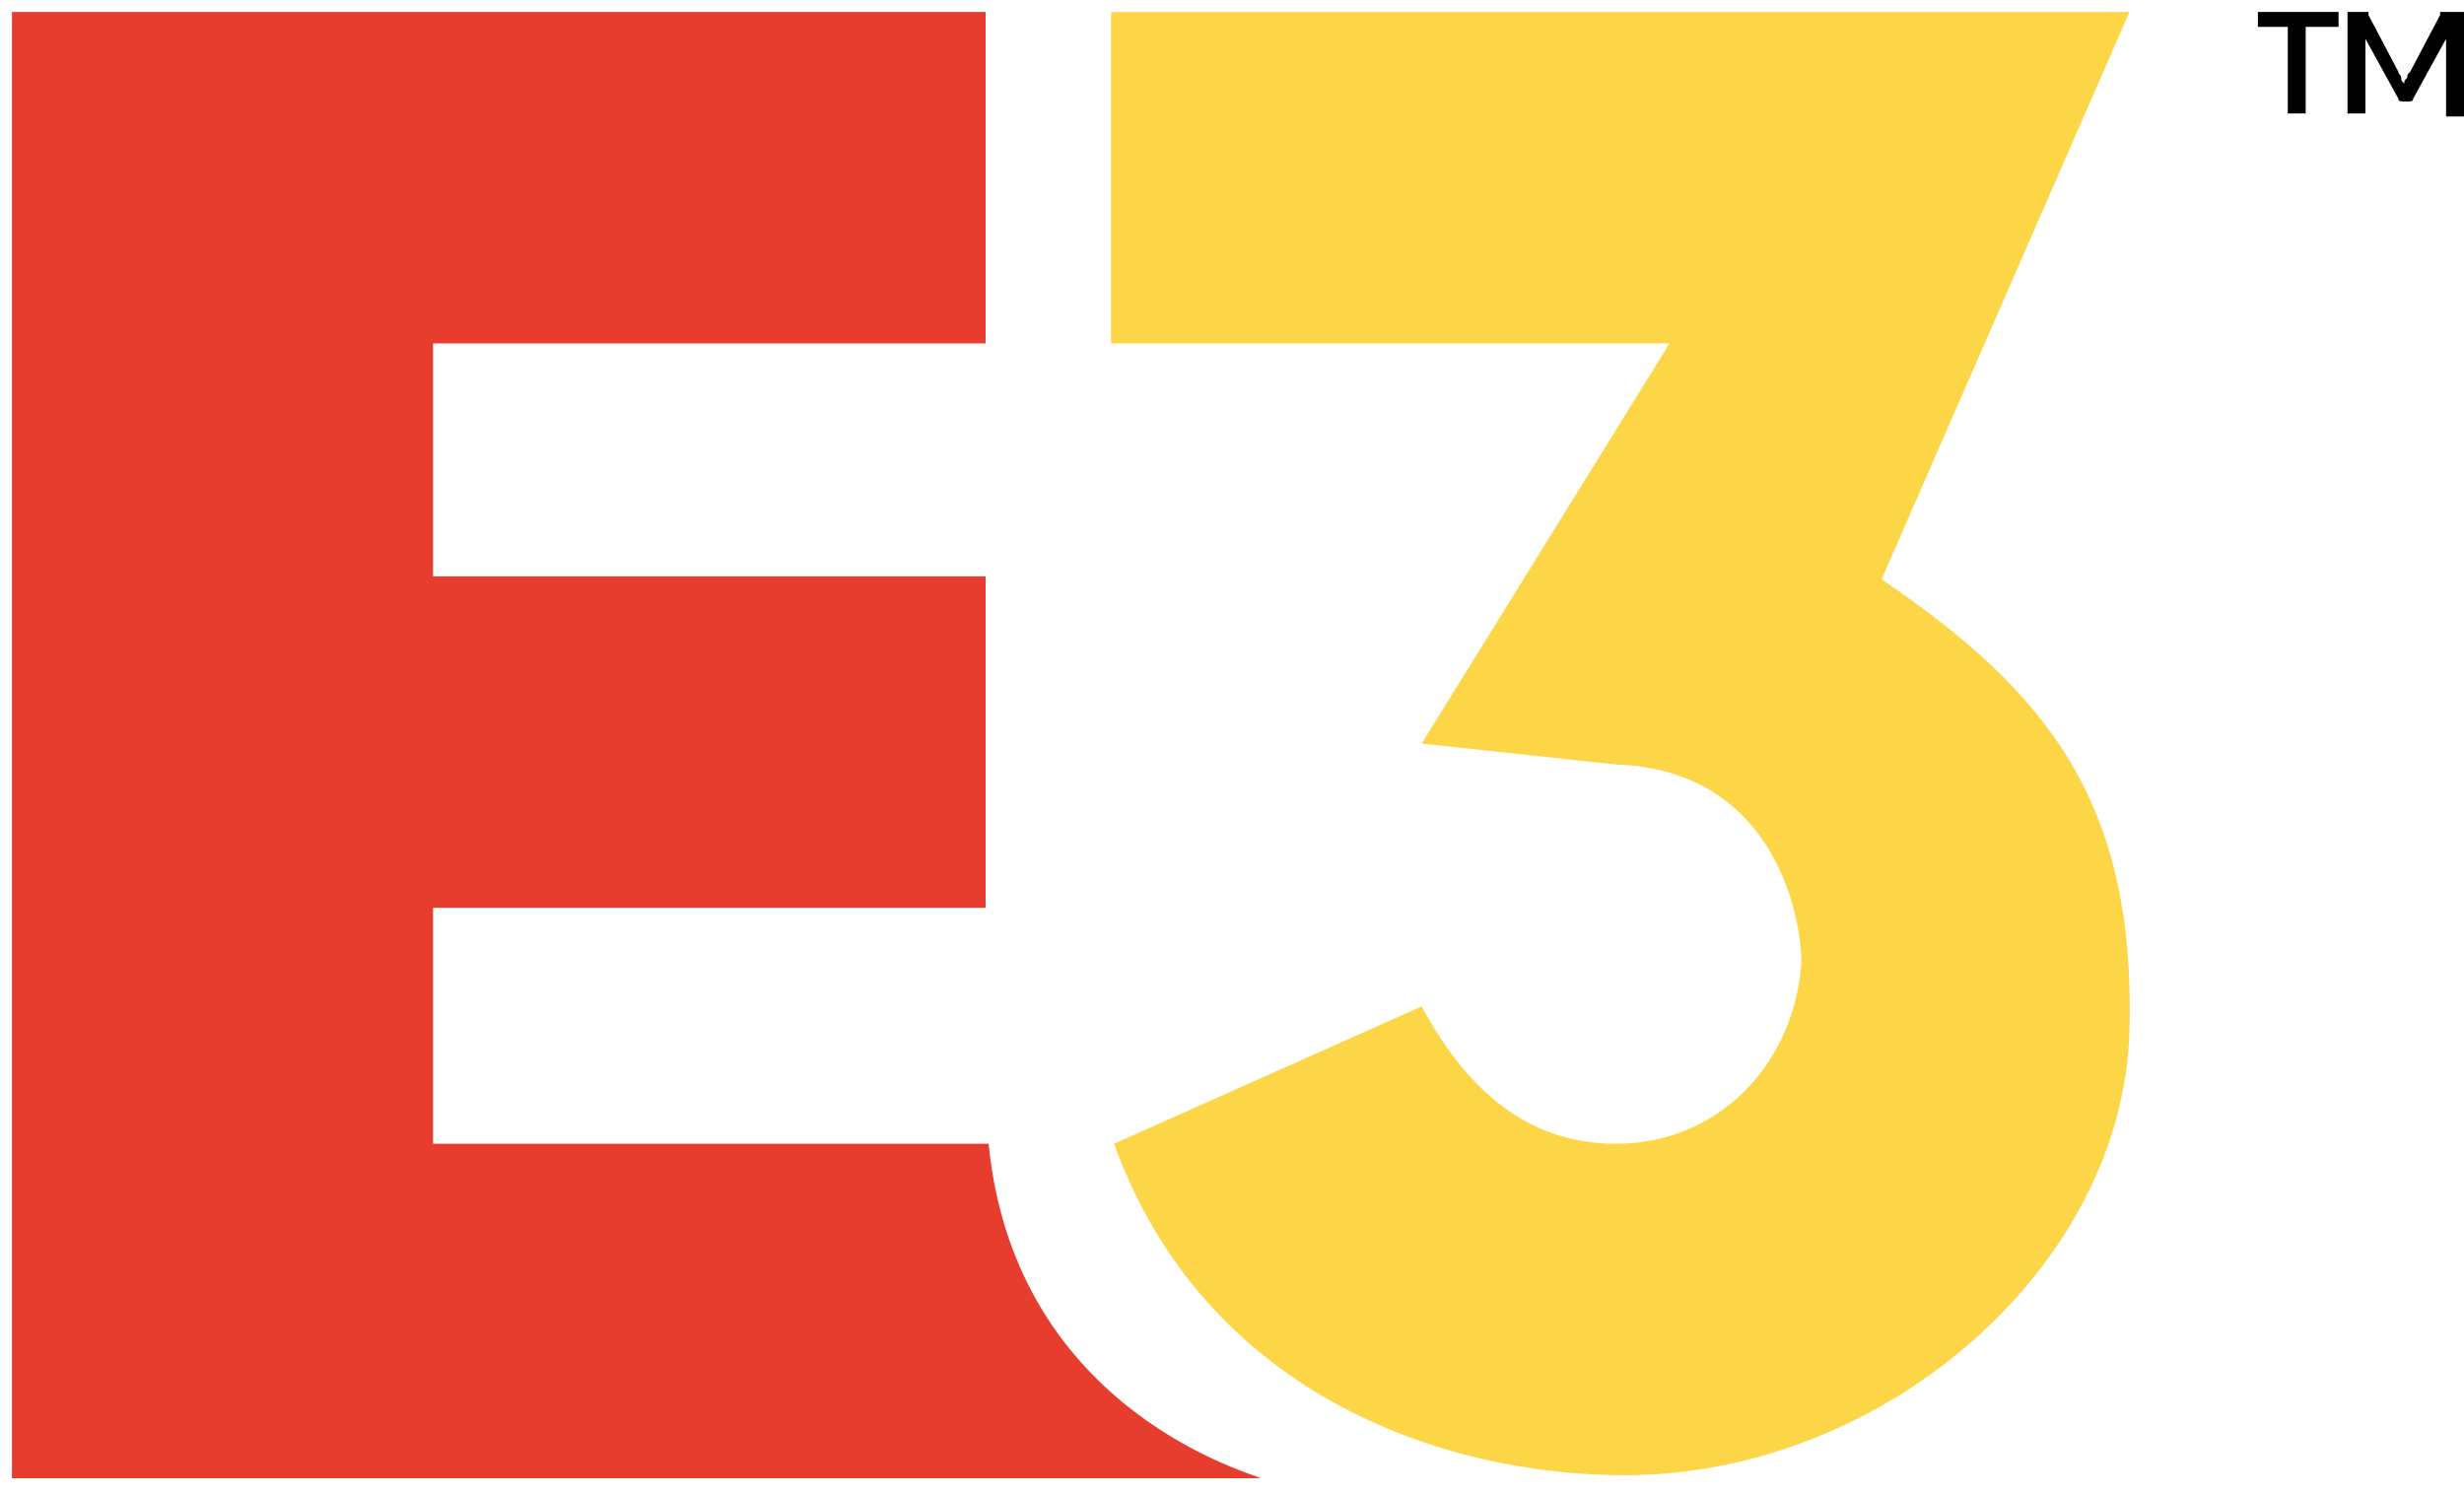
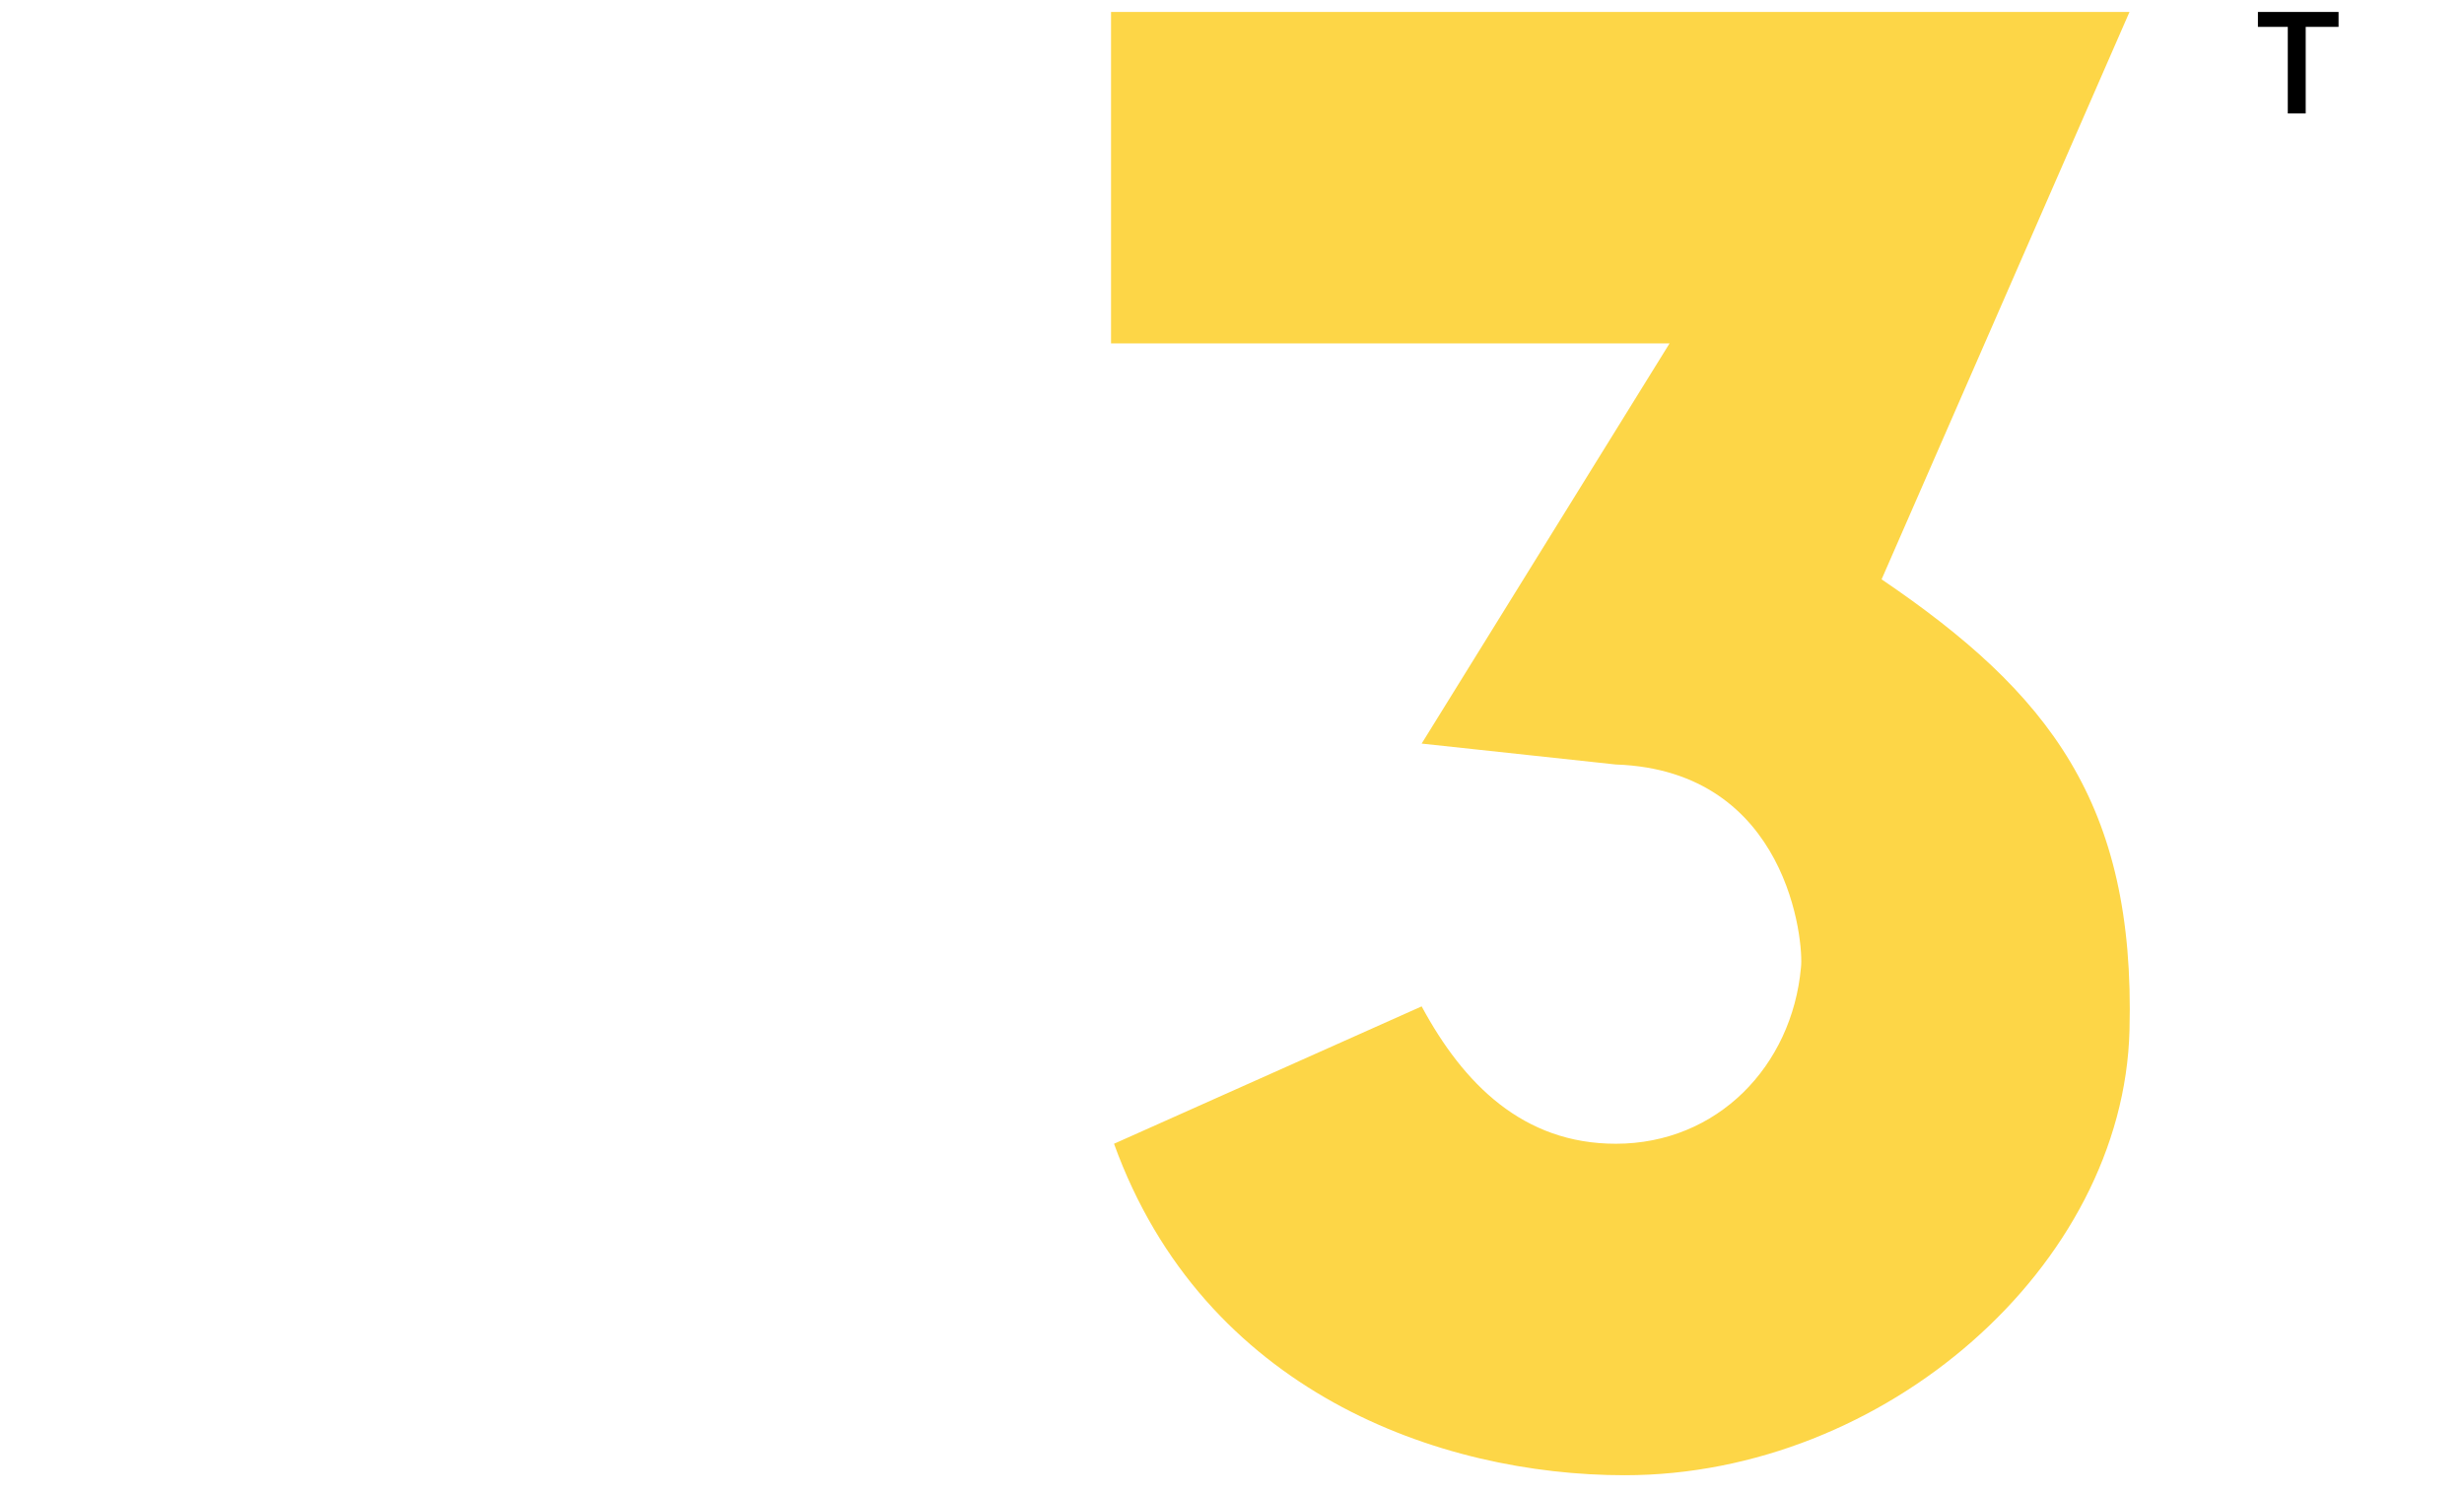
<svg xmlns="http://www.w3.org/2000/svg" version="1.1" id="Layer_1" x="0px" y="0px" viewBox="0 0 82.5 50" style="enable-background:new 0 0 82.5 50;" xml:space="preserve">
  <style type="text/css">
	.st0{fill:#E73D2F;}
	.st1{fill:#FDD647;}
	.st2{fill:#000000;}
</style>
-   <path class="st0" d="M33.1,38.3H14.5l0-7.9h18.5l0-11.1l-18.5,0v-7.8h18.5V0.4l-32.6,0v49.1h41.8C42.2,49.4,34,47.4,33.1,38.3z" />
  <path class="st1" d="M63,19.4c5.6,3.8,8.5,7.5,8.3,15.1c-0.2,7.9-8.2,14.9-16.9,14.9c-6.2,0-14.1-2.8-17.1-11.1l10.3-4.6  c1.4,2.6,3.4,4.6,6.5,4.6c3.4,0,5.9-2.6,6.2-5.9c0.1-0.8-0.4-6.6-6.2-6.8l-6.5-0.7l8.3-13.4l-18.7,0V0.4l34.1,0L63,19.4z" />
  <g>
    <path class="st2" d="M78.2,0.9h-1v2.9h-0.6V0.9h-1V0.4h2.7V0.9z" />
-     <path class="st2" d="M82.5,0.4v3.5h-0.6V1.6c0-0.1,0-0.2,0-0.3l-1.1,2c0,0.1-0.1,0.1-0.2,0.1h-0.1c-0.1,0-0.2,0-0.2-0.1l-1.1-2   c0,0.1,0,0.1,0,0.2c0,0.1,0,0.1,0,0.1v2.2h-0.6V0.4h0.5c0,0,0.1,0,0.1,0c0,0,0,0,0.1,0c0,0,0,0,0,0c0,0,0,0,0,0.1l1,1.9   c0,0.1,0.1,0.1,0.1,0.2c0,0.1,0,0.1,0.1,0.2c0-0.1,0-0.1,0.1-0.2c0-0.1,0-0.1,0.1-0.2l1-1.9c0,0,0,0,0-0.1c0,0,0,0,0,0   c0,0,0,0,0.1,0c0,0,0,0,0.1,0H82.5z" />
  </g>
</svg>